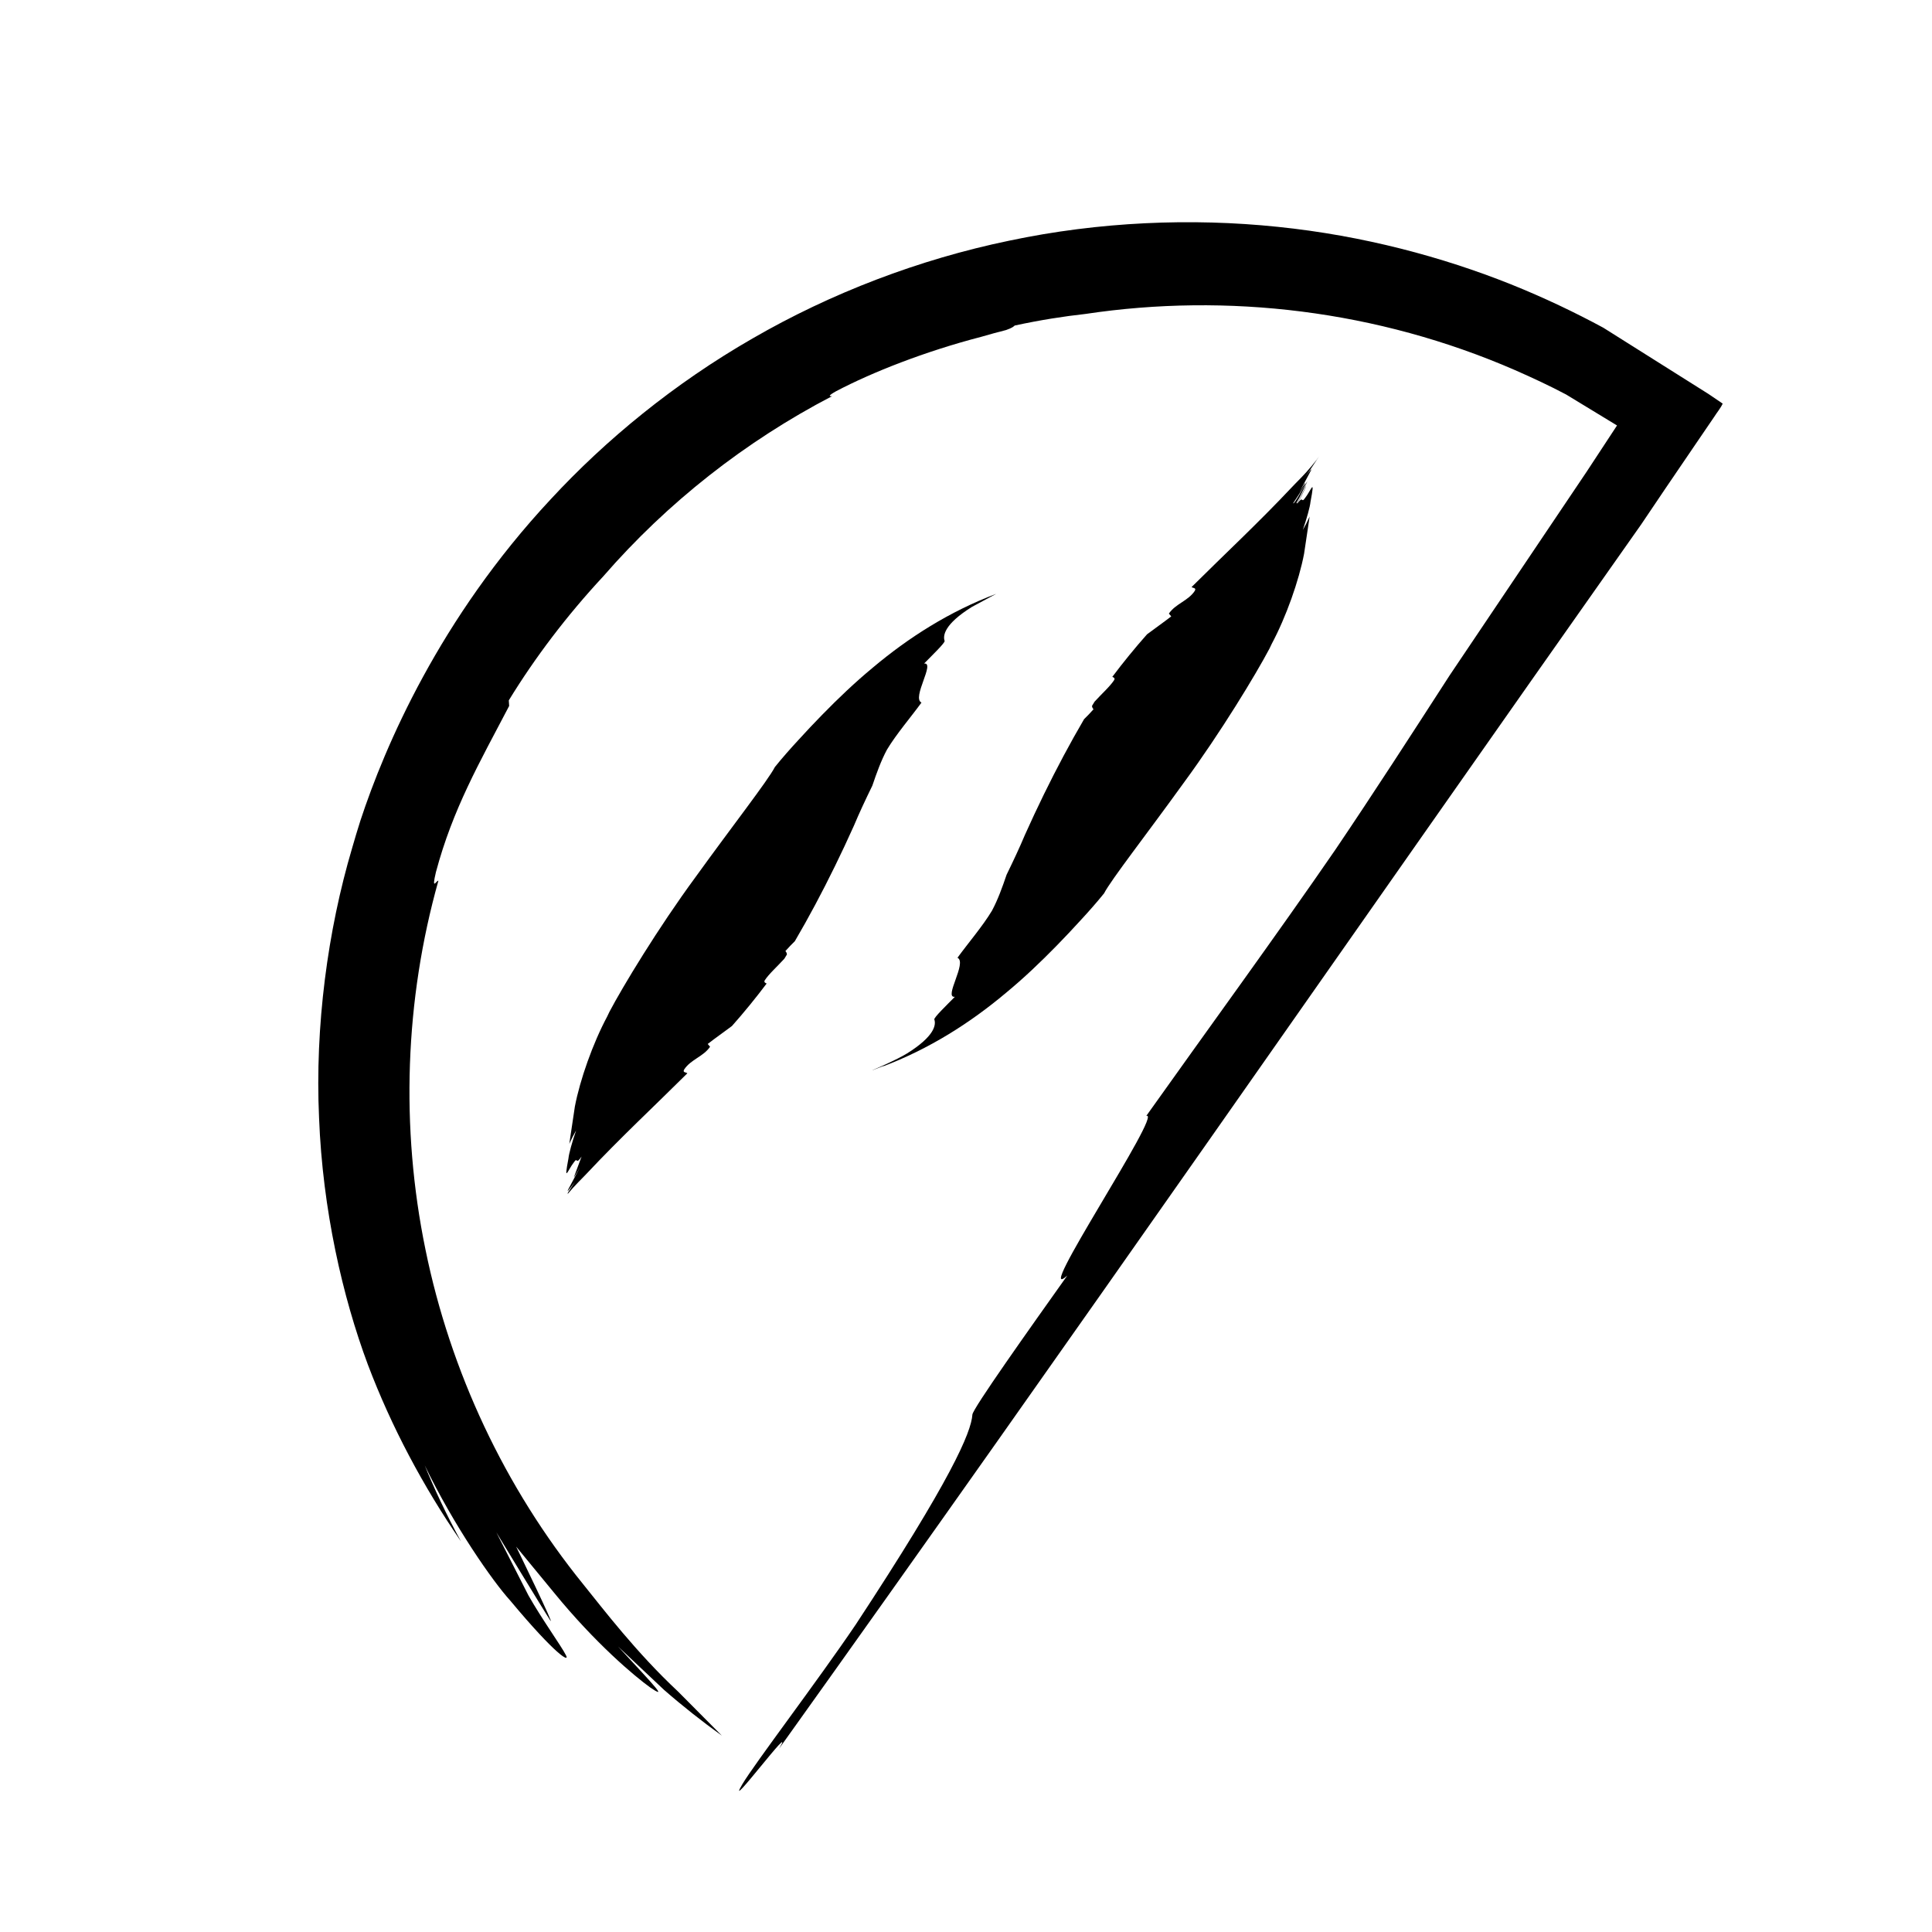
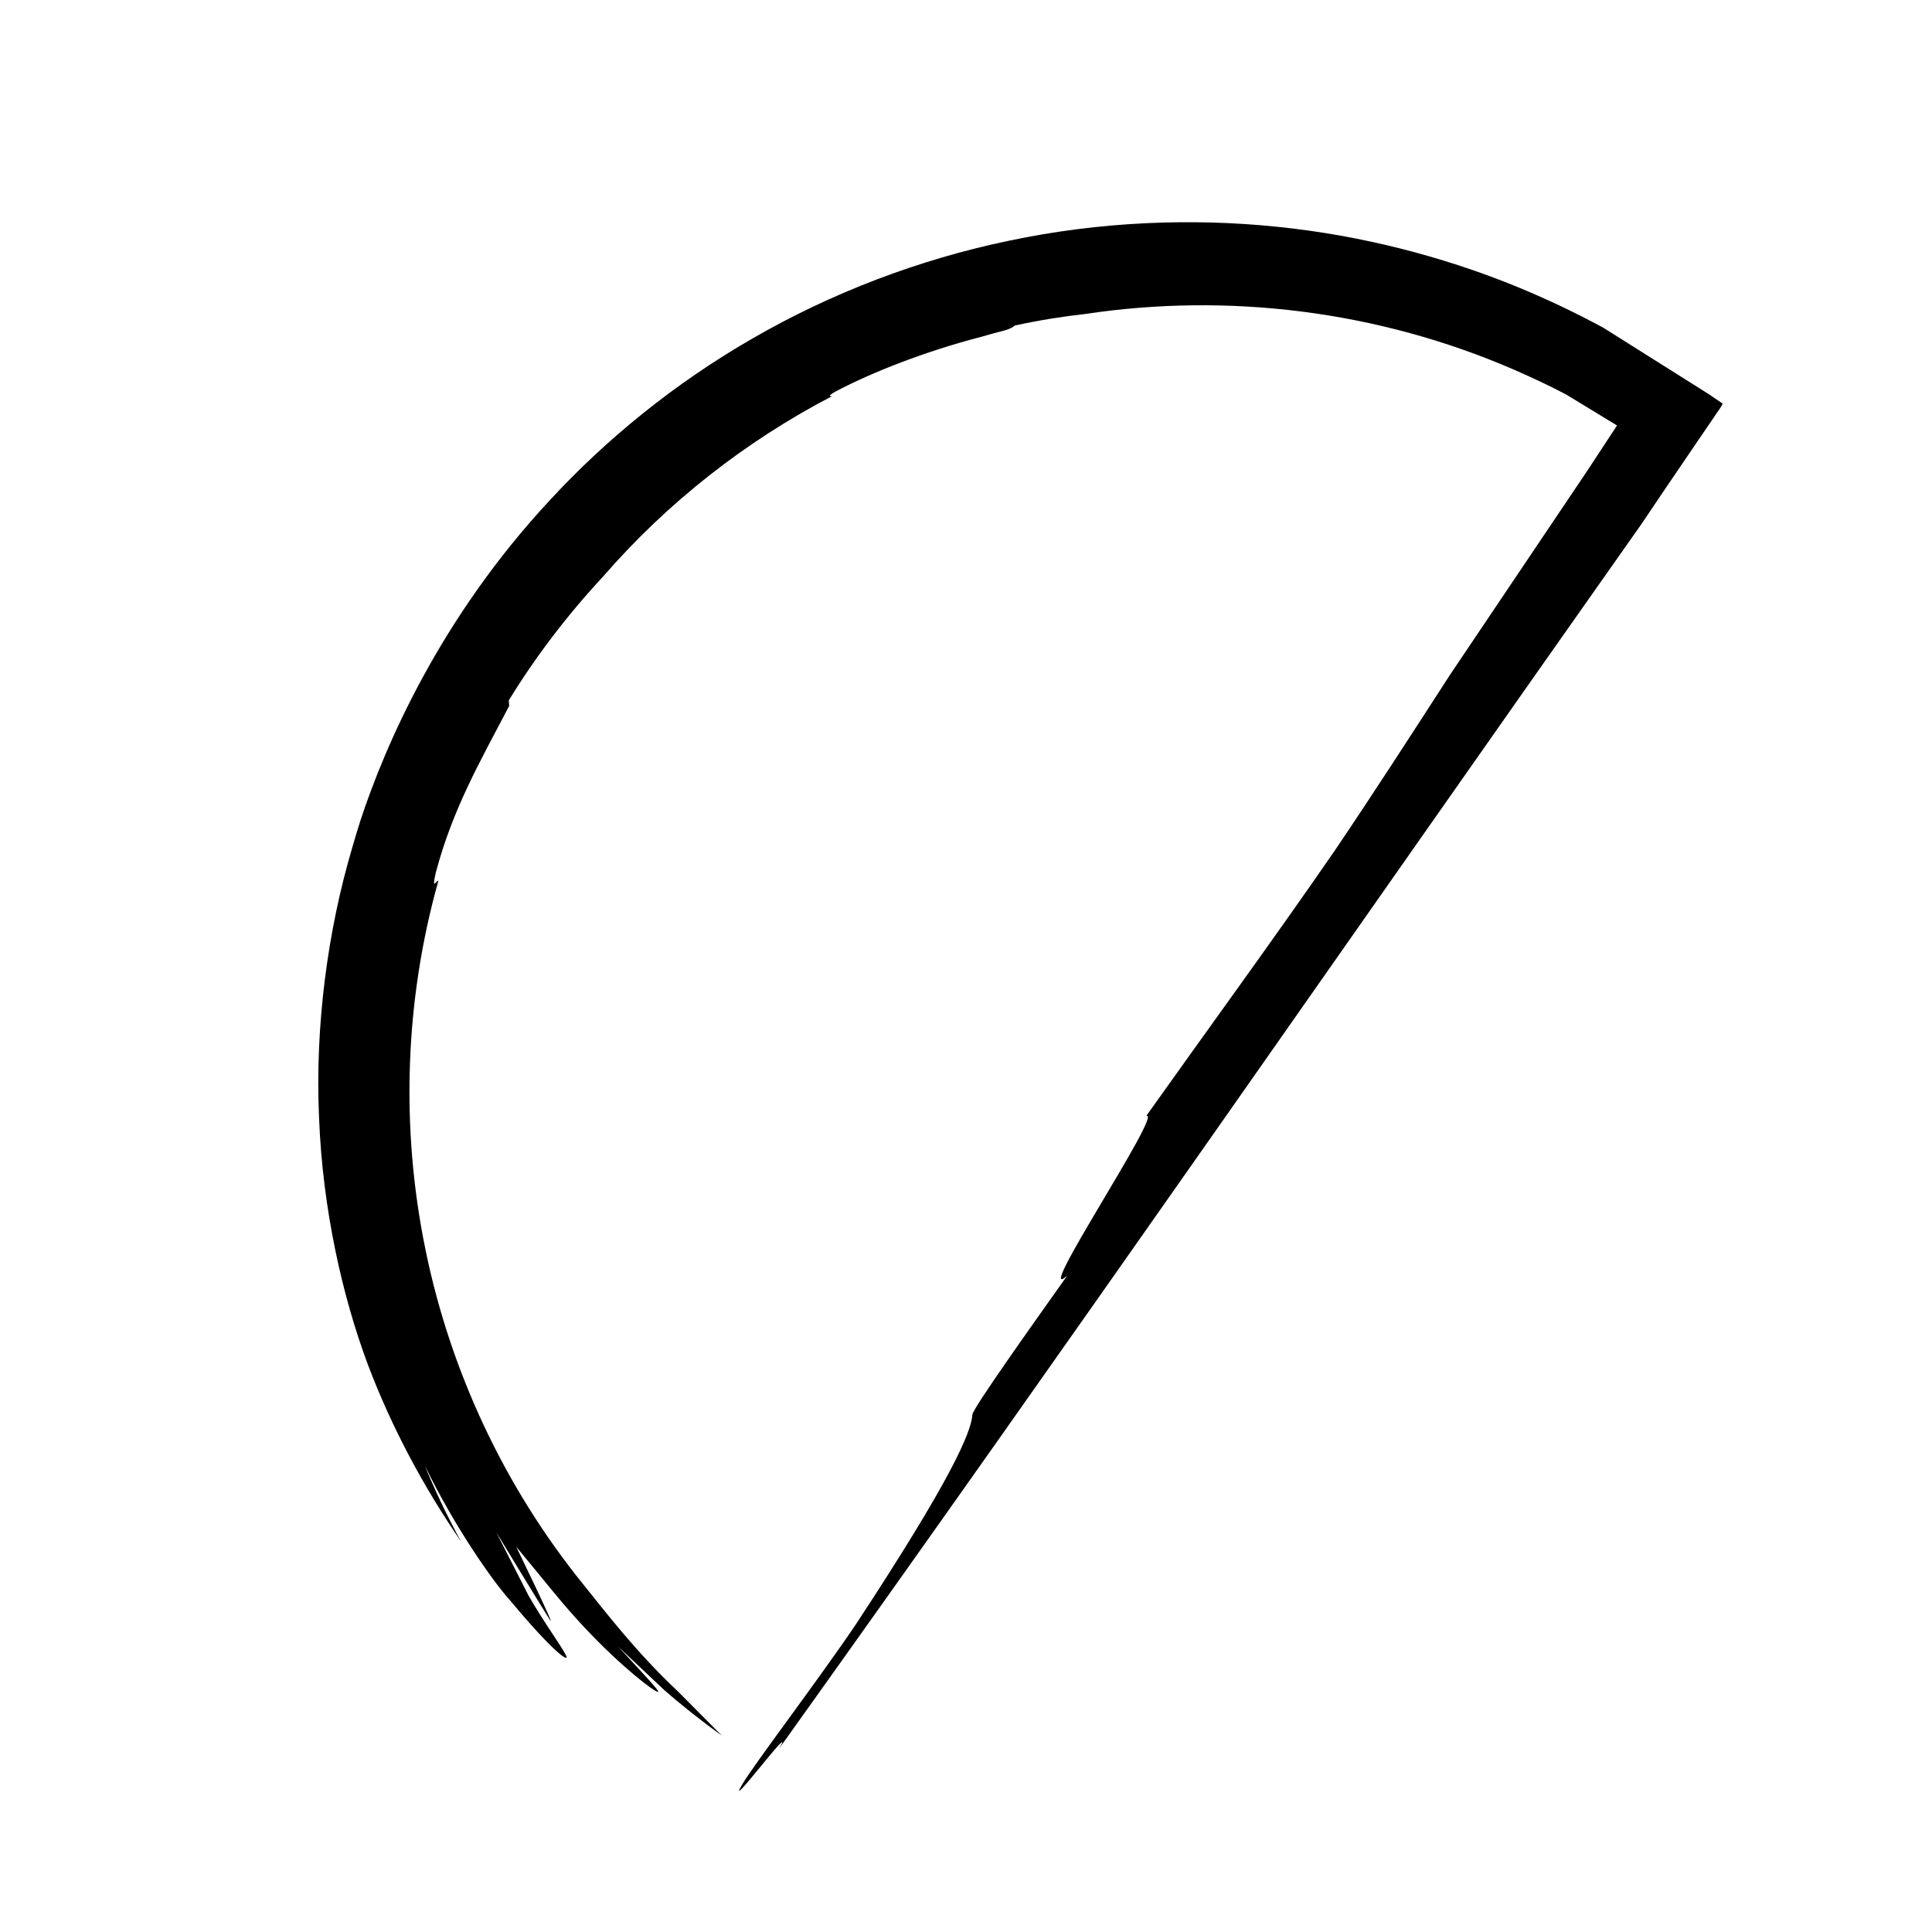
<svg xmlns="http://www.w3.org/2000/svg" fill="#000000" width="800px" height="800px" version="1.1" viewBox="144 144 512 512">
  <g>
    <path d="m319.95 591.81c4.906 4.289 10.047 8.34 15.348 12.152l-11.559-11.637c-11.219-10.484-20.051-22.129-25.172-28.465-20.797-25.664-35.227-56.402-41.816-88.727-6.644-32.312-5.461-66.137 3.426-97.715-0.457-0.258-1.906 2.996-0.645-2.328 4.469-16.703 11.461-28.852 19.402-44.008l-0.098-1.477c6.969-11.387 15.406-22.512 25.016-32.844 17.039-19.625 37.742-35.836 60.629-47.758-0.734 0.035-1.148-0.059 1.098-1.328 9.539-5.012 23.492-10.531 38.457-14.414 2.195-0.625 4.387-1.258 6.574-1.793 1.668-0.574 2.051-0.961 2.289-1.195 6.852-1.48 13.02-2.438 18.762-3.074 37.594-5.637 77.359-0.996 113.86 14.898 4.551 2 9.082 4.102 13.512 6.449l13.496 8.207-8.082 12.305-36.25 53.883c-10.121 15.672-20.25 31.355-30.312 46.238-15.074 21.938-35.082 49.383-50.105 70.543 4.672-1.578-30.613 50.941-20.938 42.316-10.012 14.098-25.059 35.273-25.148 36.844-0.301 4.707-5.648 17.219-30.902 55.625-10.07 14.895-26.824 36.863-30.066 42.336-5.109 8.609 14.844-18.051 9.742-9.438 77.703-108.71 150.95-214.49 228.48-324.45l6.457-9.574 8.082-11.879 4.727-6.934c0.734-1.18 1.797-2.434 2.316-3.606l-3.797-2.574-27.832-17.531c-7.371-3.988-15.582-7.93-24.551-11.531-17.941-7.164-39.004-12.887-61.797-15.215-22.762-2.363-47.184-1.379-71.094 3.672-23.922 4.957-47.262 13.906-68.008 25.906-20.793 11.941-38.934 26.867-53.5 42.617-29.457 31.559-43.977 65.512-50.445 85.18-0.75 2.422-1.516 4.832-2.191 7.266-6.473 21.84-9.871 47.176-8.762 71.496 0.945 24.34 6.227 47.434 12.934 65.391 6.231 16.465 14.664 32.312 24.672 46.848-3.945-7.199-7.133-14.09-9.613-20.164 7.766 16.086 18.055 30.781 22.668 35.852 12.156 14.57 15.949 16.605 14.73 14.414-1.129-2.266-6.363-9.527-9.91-15.801l-8.5-16.695s12.594 20.781 14.273 23.301c1.676 2.519-9.027-19.523-9.027-19.523l9.996 12.152c11.023 13.508 21.41 22.227 25.605 25.227 4.312 2.902 2.066 0.598-8.57-10.887z" />
-     <path d="m294.5 460.07-0.074 0.352c1.93-2.336 4.086-4.352 5.168-5.527 8.867-9.453 17.887-17.824 26.566-26.465-0.434-0.328-1.336-0.16-0.832-1.031 1.75-2.641 5.078-3.387 6.848-6l-0.625-0.734c2.012-1.578 4.242-3.113 6.418-4.758 3.219-3.621 6.277-7.379 9.203-11.266-0.402-0.156-0.734-0.336-0.535-0.797 1.098-1.719 3.246-3.606 5.223-5.773l0.676-1.113c0.02-0.406-0.238-0.727-0.395-0.918 0.883-0.996 1.715-1.848 2.504-2.621 3.691-6.301 7.219-12.918 10.629-19.887 1.707-3.477 3.387-7.07 5.027-10.723 1.523-3.629 3.09-6.926 4.887-10.625 1.129-3.34 2.316-6.629 3.859-9.508 2.465-4.121 6.434-8.73 9.152-12.484-2.656-1.219 3.75-10.711 0.695-10.348 2.203-2.254 5.606-5.523 5.438-6-0.484-1.391-0.109-4.422 7.234-9.008l6.438-3.465c-12.316 4.641-23.18 11.551-32.656 19.52-4.785 3.953-9.219 8.195-13.488 12.559-2.133 2.18-4.219 4.394-6.258 6.637-2.062 2.227-4.359 4.828-6.246 7.176-1.844 3.578-11.23 15.578-21.07 29.223-9.914 13.488-19.297 29.039-22.777 35.648l-0.586 1.23c-3.844 7.188-7.227 16.812-8.578 23.875l-1.477 9.879c0.598-1.328 1.215-2.535 1.809-3.547-1.059 3.047-1.918 6.156-2.035 7.438-1.281 6.793-0.188 3.074 1.449 1.008 1.039-1.559 0.43 0.891 2.031-1.527l-2.047 5.523c0.023 0.098 1.066-1.703 1.586-2.602-2.902 5.644-4.902 8.637-1.32 3.82" />
-     <path d="m459.78 299.58c0.434 0.324 1.336 0.16 0.832 1.031-1.75 2.637-5.078 3.379-6.848 6l0.625 0.734c-2.012 1.578-4.242 3.113-6.418 4.758-3.215 3.629-6.277 7.379-9.199 11.27 0.398 0.156 0.734 0.336 0.527 0.797-1.098 1.715-3.246 3.602-5.223 5.773l-0.676 1.113c-0.02 0.406 0.238 0.719 0.395 0.91-0.883 0.996-1.715 1.848-2.504 2.621-3.688 6.301-7.215 12.918-10.629 19.887-1.707 3.477-3.379 7.07-5.023 10.723-1.523 3.621-3.09 6.926-4.887 10.625-1.129 3.336-2.324 6.629-3.863 9.508-2.465 4.121-6.43 8.73-9.148 12.484 2.656 1.219-3.754 10.715-0.695 10.352-2.203 2.246-5.606 5.516-5.441 5.996 0.488 1.391 0.117 4.422-7.234 9.008-2.902 1.77-7.828 3.856-8.926 4.328-1.742 0.785 4.195-1.684 2.488-0.867 12.324-4.641 23.184-11.551 32.656-19.512 4.785-3.953 9.227-8.195 13.488-12.559 2.133-2.18 4.219-4.398 6.258-6.637 2.066-2.227 4.363-4.828 6.254-7.176 1.844-3.578 11.227-15.578 21.062-29.223 9.914-13.488 19.297-29.039 22.777-35.648l0.586-1.23c3.844-7.188 7.227-16.812 8.578-23.875l1.477-9.879c-0.598 1.328-1.215 2.535-1.809 3.547 1.059-3.047 1.918-6.156 2.035-7.438 1.281-6.785 0.188-3.074-1.449-1.008-1.039 1.551-0.43-0.898-2.031 1.527 0.973-1.824 1.43-2.754 2.328-4.629-0.098-0.297-2.672 5.789-2.527 4.277 1.078-1.691 1.906-3.762 2.863-5.598-0.539 0.559-3.481 6.277-3.777 5.785 0.578-0.941 3.344-4.836 3.164-5.356-0.023-0.098-1.066 1.703-1.586 2.594 2.902-5.637 4.902-8.629 1.32-3.812 1.23-1.656 2.832-4.098 4.051-5.953l-0.012 0.016-2.223 3.336 2.074-3.117-0.387 0.539-1.641 2.336 1.422-2.051-1.352 1.699c-1.93 2.332-4.086 4.352-5.168 5.527-8.883 9.445-17.902 17.824-26.586 26.465z" />
  </g>
</svg>